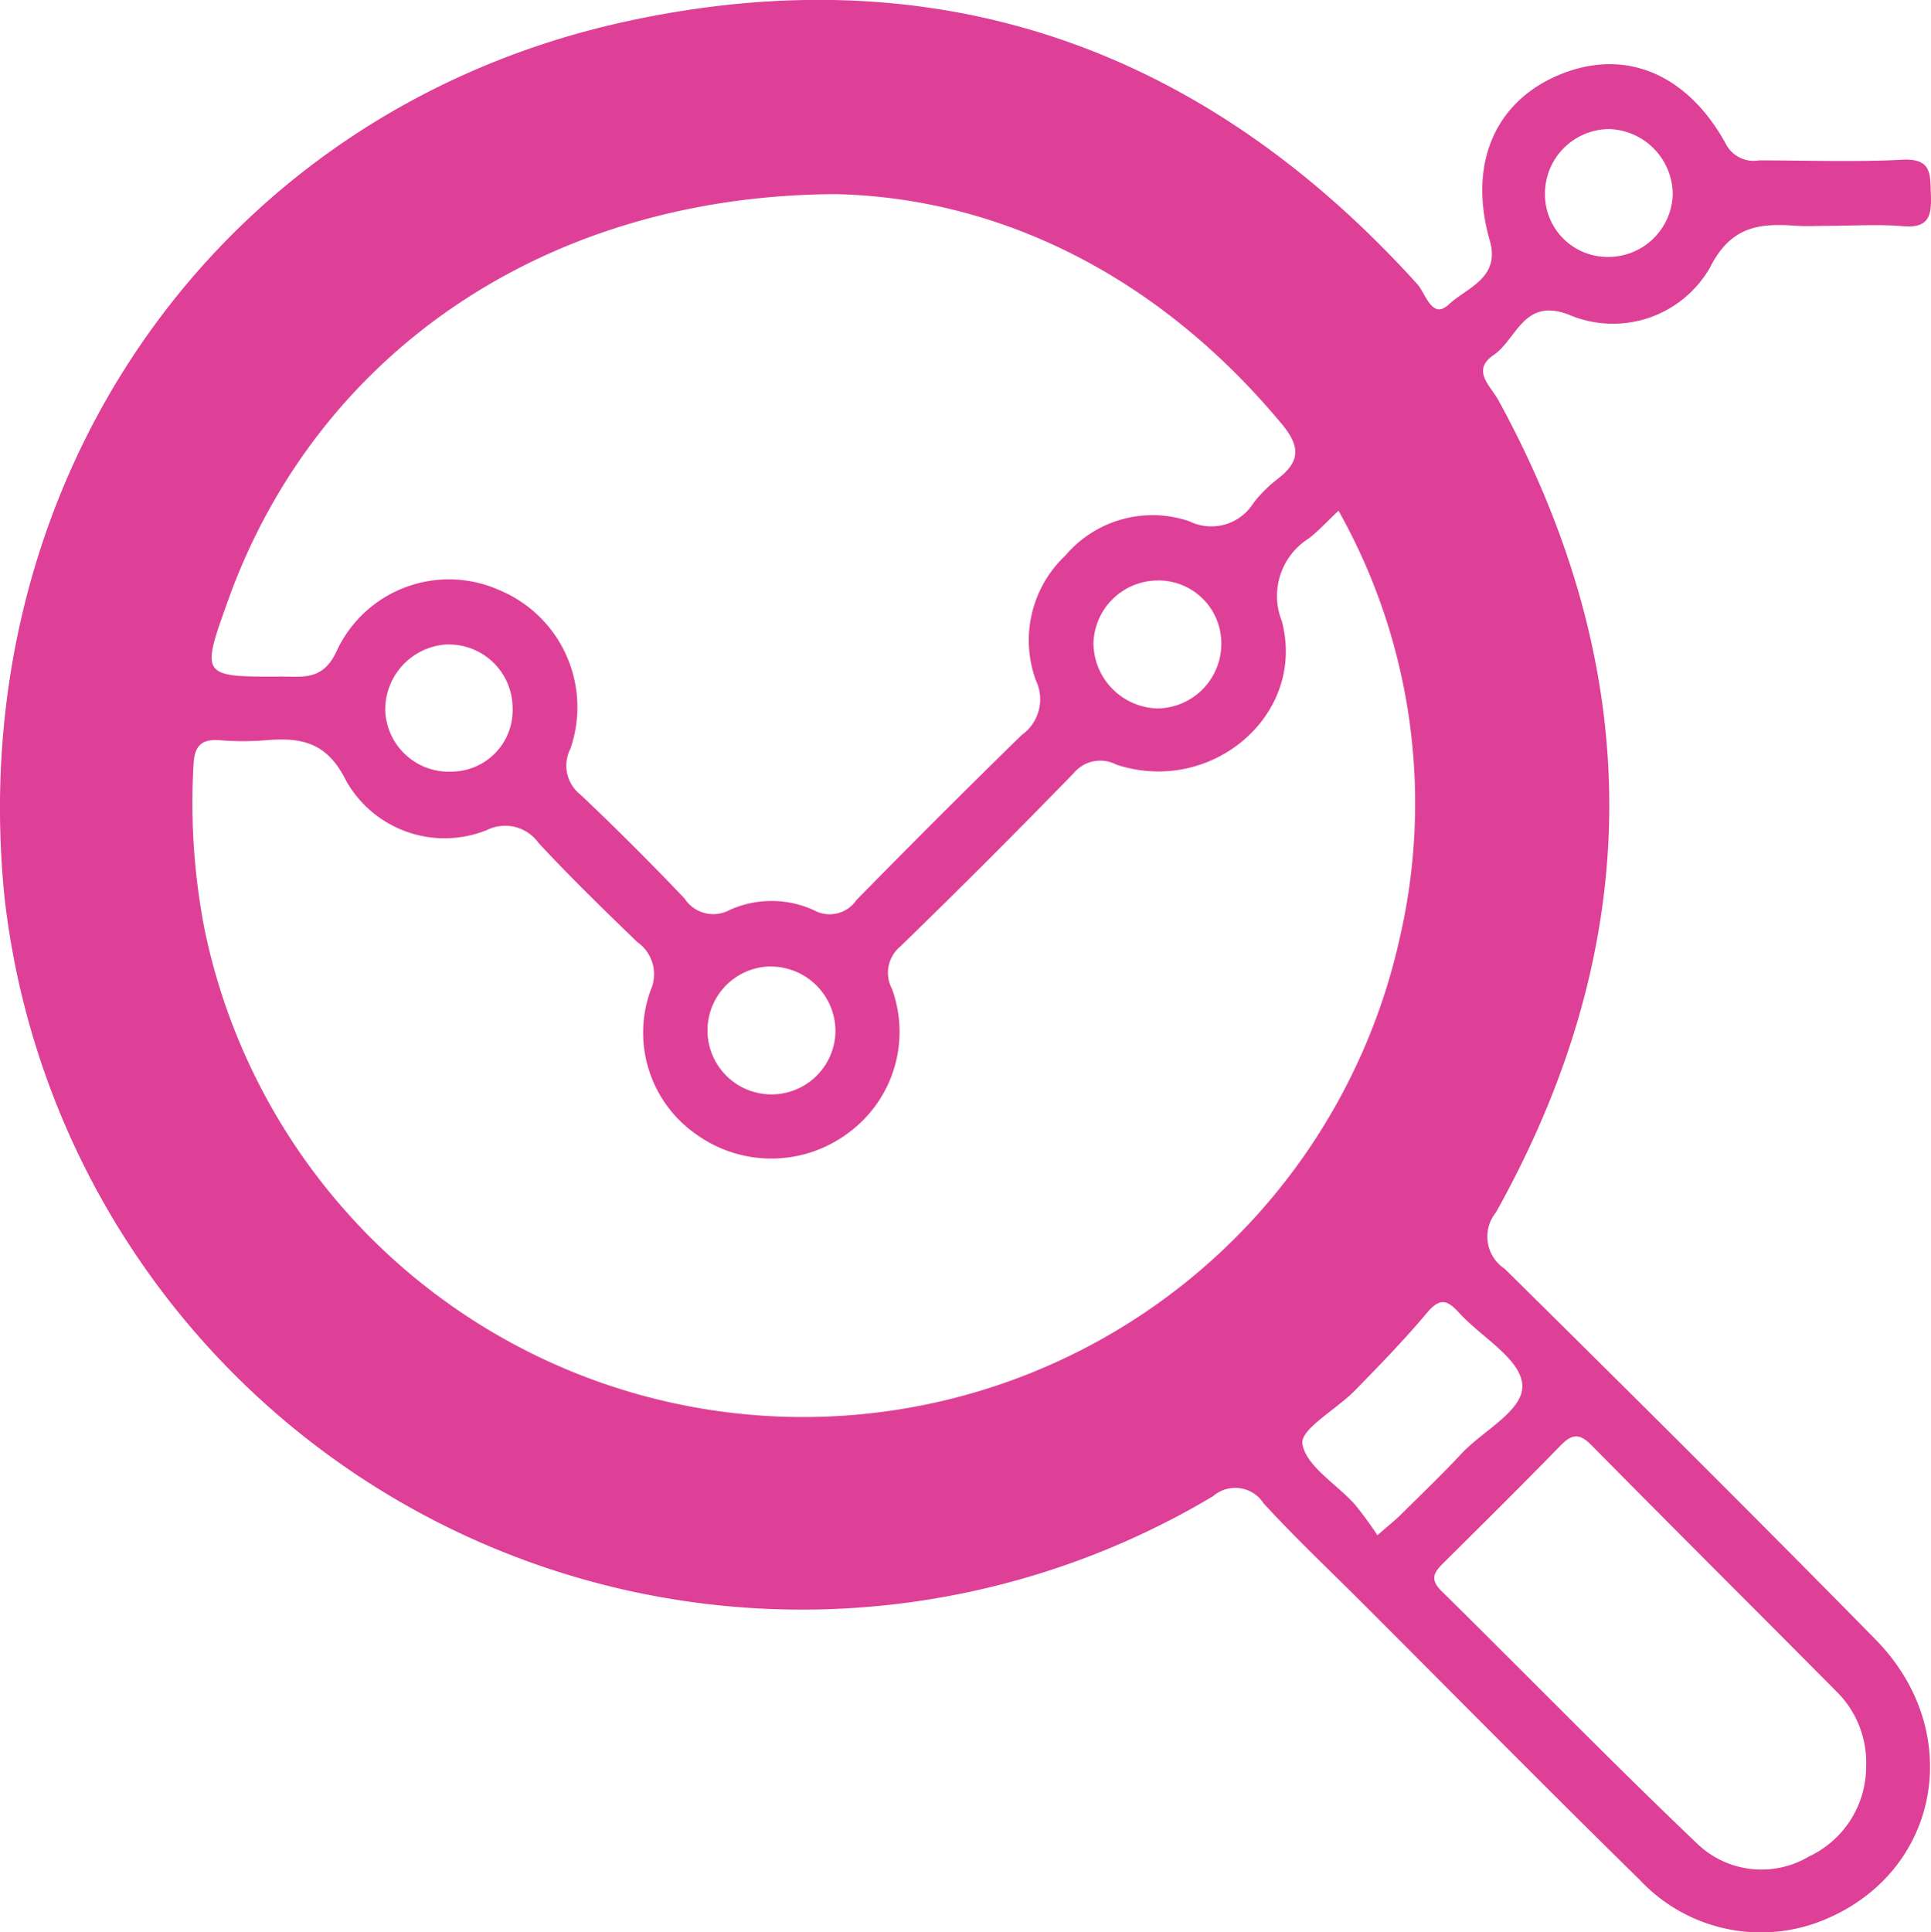
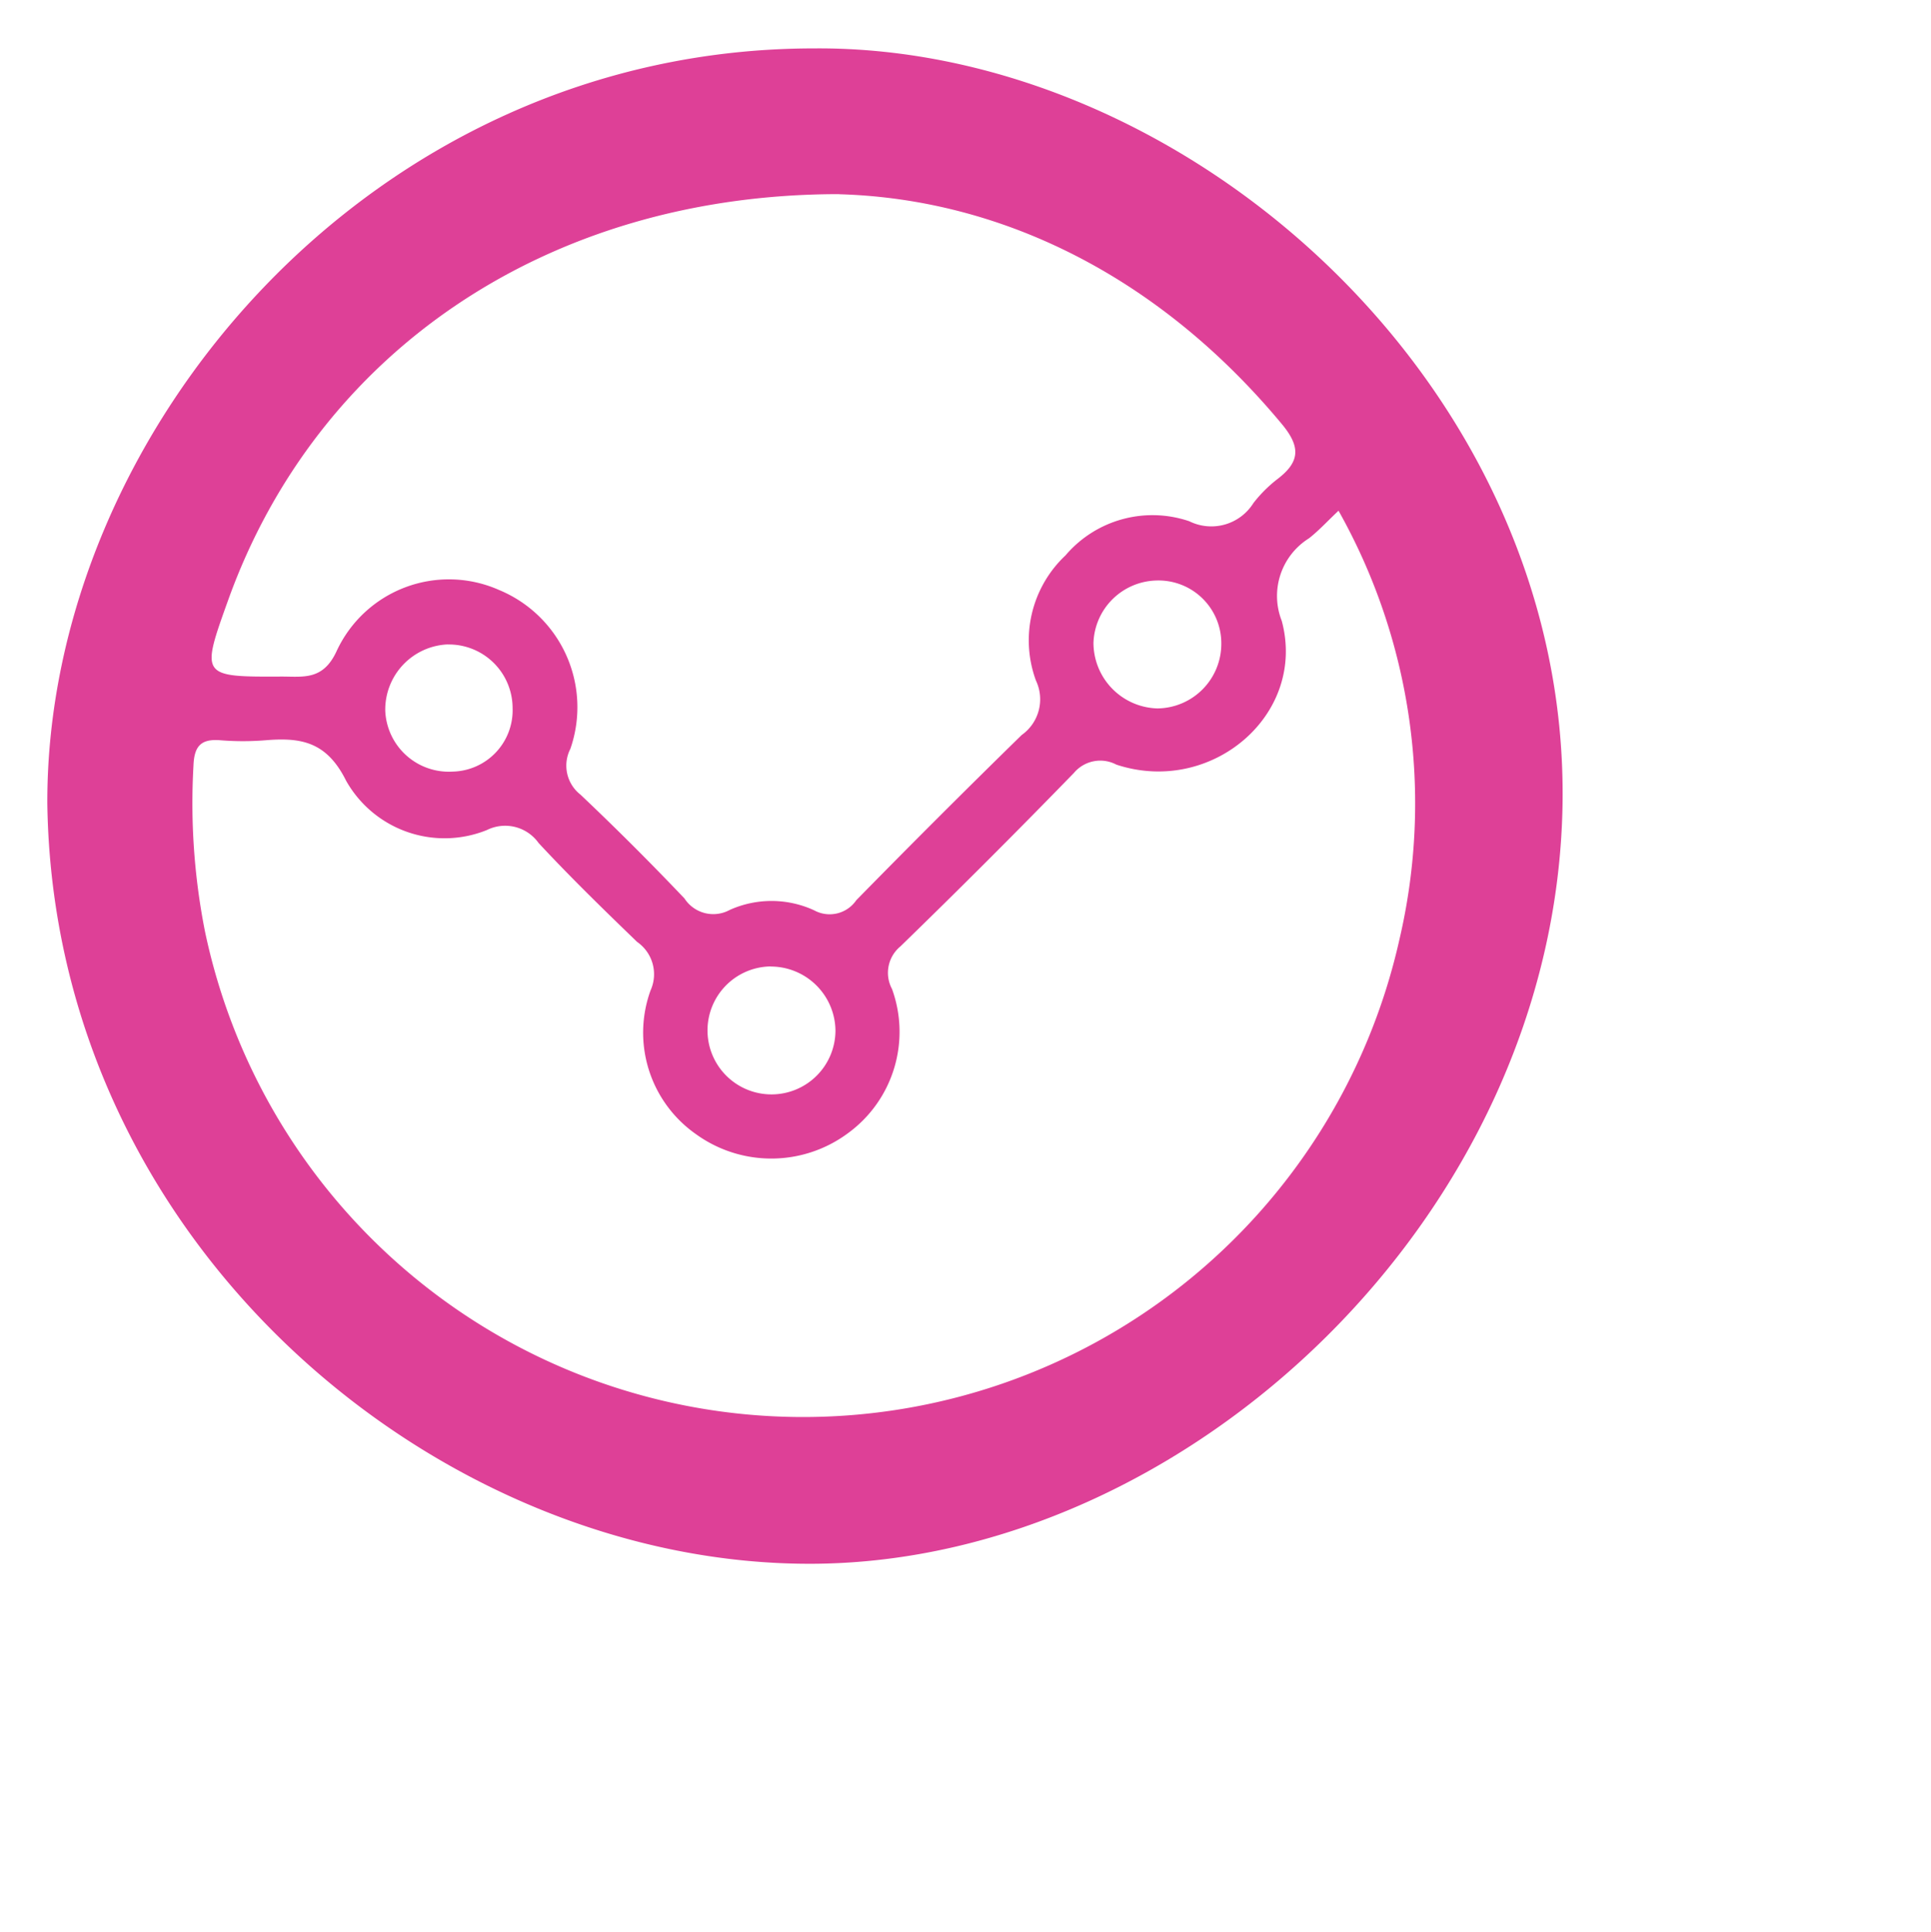
<svg xmlns="http://www.w3.org/2000/svg" width="71.775" height="71.812">
  <g data-name="Group 759" fill="#de4097">
-     <path data-name="Path 11341" d="M67.93 8.393c-.374 0-.75.023-1.122 0-1.379-.1-2.458-.022-3.249 1.555a4.162 4.162 0 0 1-5.269 1.737c-1.664-.624-1.913.928-2.773 1.511-.841.57-.109 1.152.177 1.675 5.511 10.08 5.514 20.157-.088 30.186a1.432 1.432 0 0 0 .326 2.1c4.623 4.569 9.237 9.148 13.791 13.786 3.291 3.353 2.425 8.435-1.671 10.3a6.164 6.164 0 0 1-7.1-1.374c-3.471-3.406-6.888-6.867-10.327-10.306-1.224-1.223-2.484-2.413-3.654-3.686a1.254 1.254 0 0 0-1.882-.27A29.823 29.823 0 0 1 .168 33.351c-1.573-15.567 8-29.3 23.18-32.57 11.553-2.493 21.394 1 29.337 9.783.307.34.541 1.34 1.171.747.656-.618 1.923-.968 1.52-2.369-.816-2.838.185-5.164 2.586-6.163s4.726-.077 6.179 2.552a1.159 1.159 0 0 0 1.242.629c1.777 0 3.557.068 5.33-.024 1.114-.058 1.029.566 1.058 1.307.031.775-.077 1.248-1.037 1.163-.928-.078-1.869-.014-2.804-.013Zm-10.529 21.45a27.613 27.613 0 0 0-27.9-27.526C14.486 2.304 2.294 14.785 2.259 30.206c-.034 14.987 12.48 27.212 27.888 27.242C45 57.477 57.435 44.88 57.401 29.843Zm11.964 35.792a3.717 3.717 0 0 0-1.019-2.685c-3.062-3.087-6.146-6.153-9.2-9.247-.44-.445-.723-.407-1.137.018-1.435 1.474-2.9 2.923-4.359 4.37-.345.34-.512.6-.079 1.031 3.2 3.152 6.329 6.367 9.58 9.461a3.448 3.448 0 0 0 4.075.422 3.7 3.7 0 0 0 2.139-3.371Zm-18.167-8.576c.436-.381.654-.552.85-.746.763-.755 1.543-1.5 2.272-2.283.81-.873 2.377-1.627 2.26-2.611-.113-.958-1.547-1.742-2.358-2.642-.446-.494-.726-.527-1.184.018-.839 1-1.751 1.939-2.664 2.873-.679.7-2.047 1.444-1.963 1.991.129.829 1.266 1.492 1.947 2.251a13.681 13.681 0 0 1 .84 1.148Zm8.6-52.262a2.4 2.4 0 0 0-2.371 2.417 2.324 2.324 0 0 0 2.284 2.334 2.4 2.4 0 0 0 2.466-2.319 2.443 2.443 0 0 0-2.385-2.433Z" />
    <path data-name="Path 11342" d="M58.08 29.873c-.236 15.285-13.936 28.147-27.821 28.245-13.856.1-28.263-11.782-28.5-28.245-.049-13.772 12.018-28.074 28.5-28.074 13.81-.112 28.057 12.489 27.821 28.074Zm-8.327-10.892c-.424.4-.738.744-1.1 1.027a2.525 2.525 0 0 0-1.01 3.068c.936 3.49-2.621 6.506-6.148 5.342a1.278 1.278 0 0 0-1.578.309q-3.177 3.268-6.447 6.445a1.272 1.272 0 0 0-.314 1.584 4.662 4.662 0 0 1-1.651 5.37 4.778 4.778 0 0 1-5.631.029 4.605 4.605 0 0 1-1.692-5.348 1.46 1.46 0 0 0-.5-1.8c-1.242-1.2-2.486-2.409-3.662-3.676a1.526 1.526 0 0 0-1.922-.482 4.2 4.2 0 0 1-5.233-1.832c-.723-1.455-1.679-1.613-2.992-1.505a10.426 10.426 0 0 1-1.682 0c-.72-.058-.974.215-1 .948a24.548 24.548 0 0 0 .424 6.137 22.716 22.716 0 0 0 44.4.326 22.193 22.193 0 0 0-2.262-15.942ZM31.196 7.215c-10.946 0-19.436 5.961-22.713 15.082-1.026 2.856-1.026 2.861 1.992 2.848.807 0 1.533.144 2.035-.942a4.6 4.6 0 0 1 6.04-2.276 4.714 4.714 0 0 1 2.65 5.905 1.368 1.368 0 0 0 .375 1.7 103.496 103.496 0 0 1 3.867 3.86 1.275 1.275 0 0 0 1.68.427 3.789 3.789 0 0 1 3.137.012 1.2 1.2 0 0 0 1.57-.375q3.039-3.1 6.147-6.139a1.625 1.625 0 0 0 .531-2.021 4.332 4.332 0 0 1 1.1-4.657 4.244 4.244 0 0 1 4.6-1.266 1.846 1.846 0 0 0 2.383-.677 5 5 0 0 1 .891-.89c.832-.634.878-1.187.168-2.042-4.605-5.543-10.49-8.375-16.453-8.545Zm14.2 16.7a2.335 2.335 0 0 0-2.422-2.34 2.4 2.4 0 0 0-2.33 2.318 2.444 2.444 0 0 0 2.375 2.436 2.4 2.4 0 0 0 2.377-2.411Zm-28.75.035a2.425 2.425 0 0 0-2.326 2.47 2.366 2.366 0 0 0 2.507 2.257 2.281 2.281 0 0 0 2.226-2.367 2.367 2.367 0 0 0-2.407-2.357Zm11.995 11.968a2.378 2.378 0 1 0 2.413 2.383 2.407 2.407 0 0 0-2.414-2.379Z" />
  </g>
</svg>